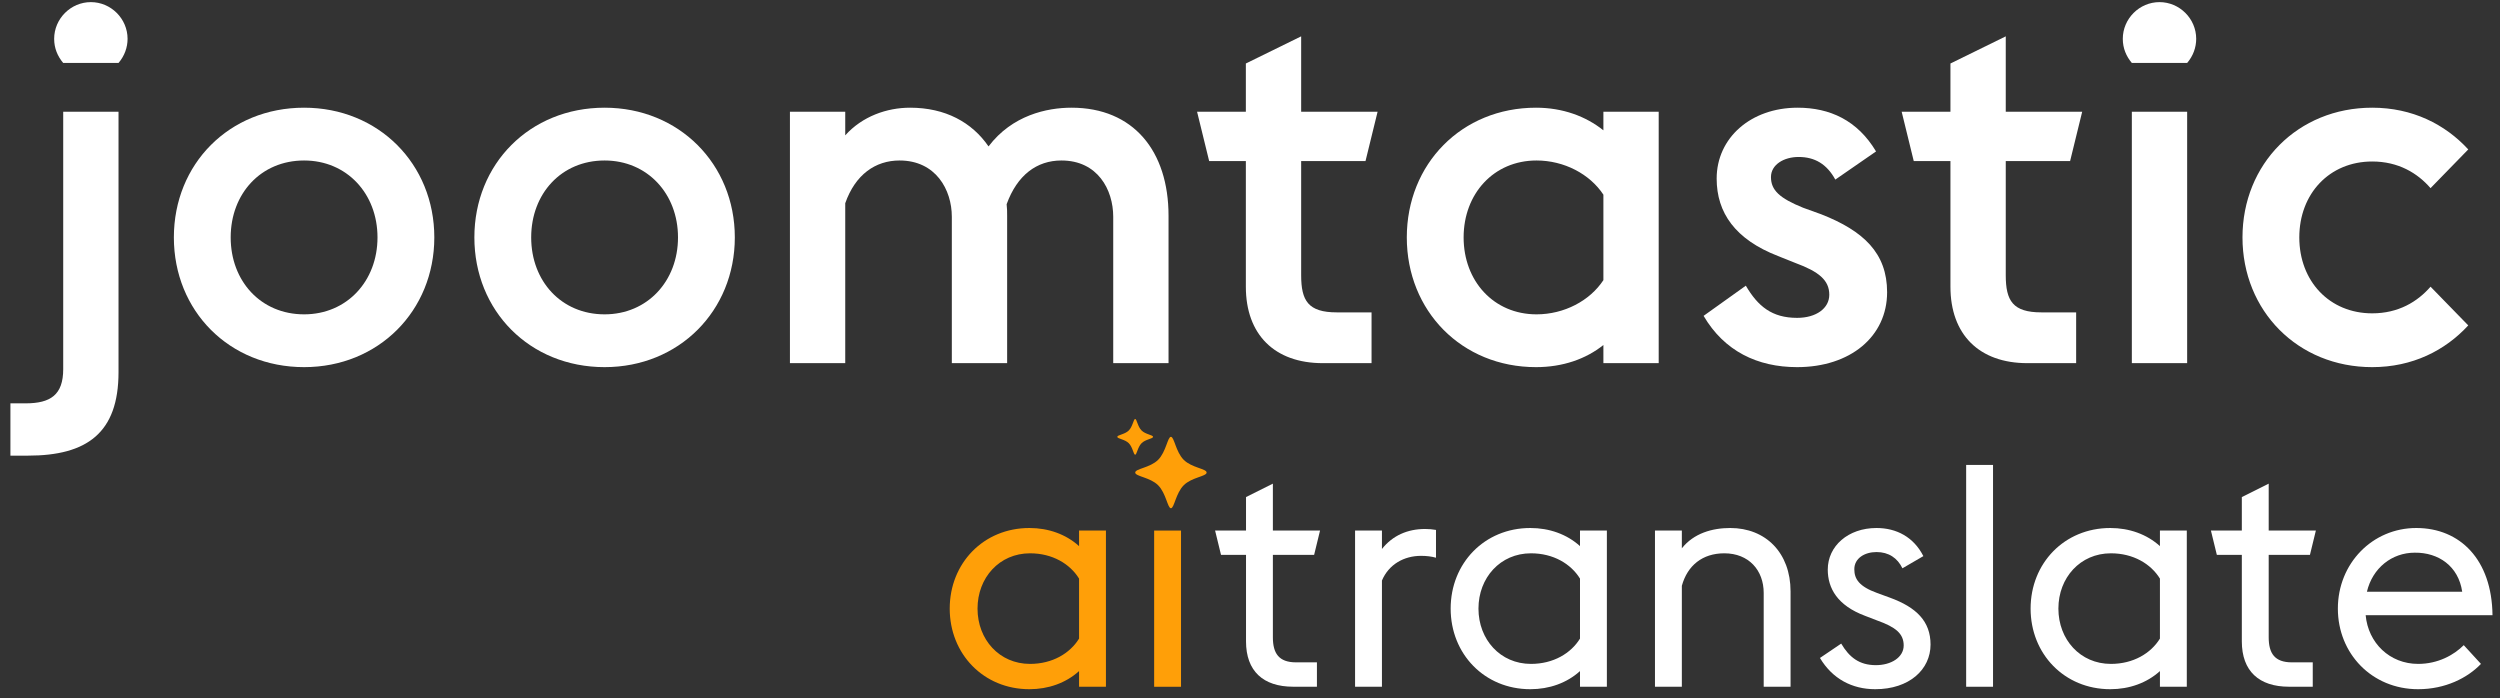
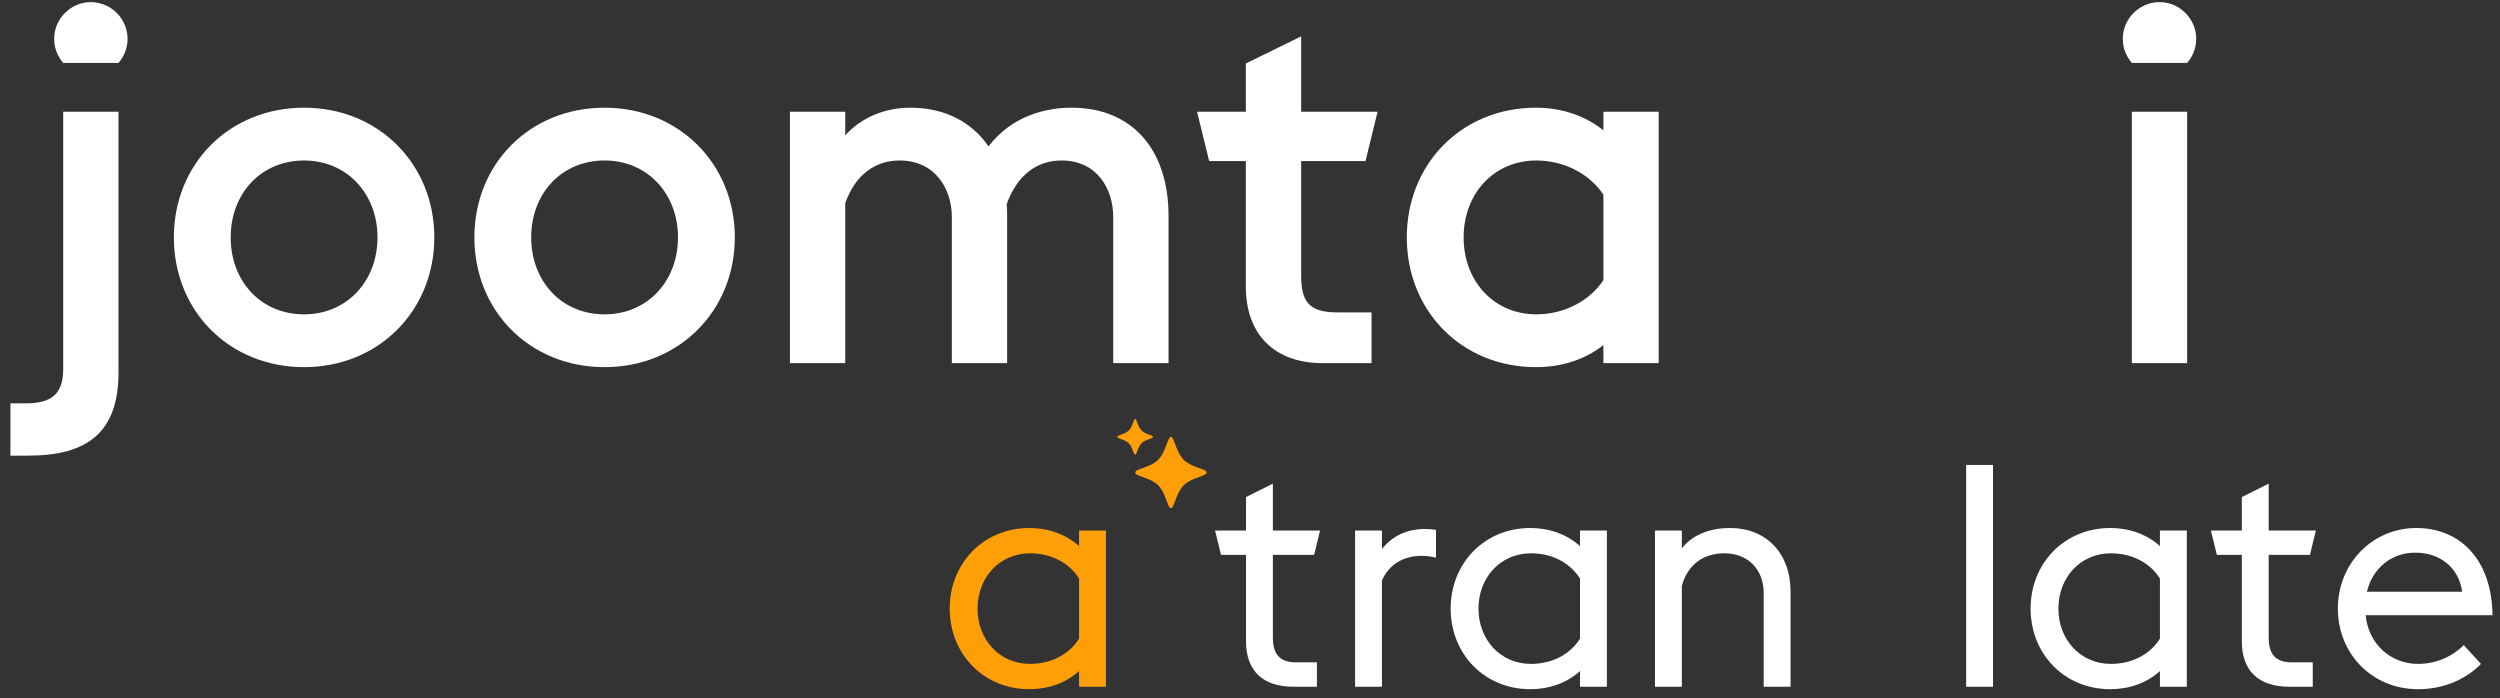
<svg xmlns="http://www.w3.org/2000/svg" width="179" height="50" viewBox="0 0 179 50" fill="none">
  <rect x="0" y="0" width="179" height="50" fill="#333333" stroke="none" />
-   <path d="M169.85 26.287C164.522 26.287 160.562 22.255 160.562 16.999C160.562 11.743 164.522 7.711 169.85 7.711C172.73 7.711 175.071 8.899 176.727 10.699L174.027 13.471C173.091 12.391 171.722 11.563 169.85 11.563C166.79 11.563 164.63 13.867 164.63 16.999C164.63 20.131 166.79 22.435 169.85 22.435C171.722 22.435 173.091 21.607 174.027 20.527L176.727 23.299C175.071 25.099 172.73 26.287 169.85 26.287Z" fill="white" />
  <path d="M152.64 4.508C152.244 4.04 151.992 3.464 151.992 2.78C151.992 1.34 153.18 0.152 154.62 0.152C156.06 0.152 157.248 1.34 157.248 2.78C157.248 3.392 157.032 4.004 156.6 4.508H152.64ZM152.64 26V8H156.6V26H152.64Z" fill="white" />
-   <path d="M137.024 11.53L136.16 8.002H139.652V4.546L143.612 2.602V8.002H149.084L148.22 11.53H143.612V19.702C143.612 21.538 144.116 22.366 146.168 22.366H148.652V26.002H145.16C141.704 26.002 139.652 23.95 139.652 20.53V11.53H137.024Z" fill="white" />
-   <path d="M128.673 26.287C125.829 26.287 123.453 25.135 121.977 22.615L125.001 20.455C125.865 21.931 126.873 22.759 128.673 22.759C130.041 22.759 130.977 22.075 130.977 21.103C130.977 20.059 130.221 19.447 128.565 18.835L127.305 18.331C124.245 17.143 122.913 15.235 122.913 12.787C122.913 9.871 125.361 7.711 128.709 7.711C131.013 7.711 132.993 8.611 134.325 10.843L131.409 12.859C130.797 11.743 129.933 11.239 128.781 11.239C127.737 11.239 126.801 11.779 126.801 12.679C126.801 13.615 127.413 14.191 129.105 14.875L130.401 15.343C133.425 16.531 135.117 18.115 135.117 20.923C135.117 24.091 132.489 26.287 128.673 26.287Z" fill="white" />
  <path d="M114.803 25.999V24.703C113.543 25.711 111.887 26.287 109.979 26.287C104.651 26.287 100.727 22.255 100.727 16.999C100.727 11.743 104.651 7.711 109.979 7.711C111.887 7.711 113.543 8.323 114.803 9.331V7.999H118.763V25.999H114.803ZM110.015 22.507C111.995 22.507 113.831 21.535 114.803 20.059V13.939C113.831 12.463 111.995 11.491 110.015 11.491C106.955 11.491 104.795 13.867 104.795 16.999C104.795 20.131 106.955 22.507 110.015 22.507Z" fill="white" />
  <path d="M86.575 11.53L85.711 8.002H89.203V4.546L93.163 2.602V8.002H98.635L97.771 11.53H93.163V19.702C93.163 21.538 93.667 22.366 95.719 22.366H98.203V26.002H94.711C91.255 26.002 89.203 23.95 89.203 20.53V11.53H86.575Z" fill="white" />
  <path d="M79.707 25.999V15.523C79.707 13.579 78.591 11.491 75.999 11.491C74.235 11.491 72.831 12.535 72.075 14.623C72.111 14.911 72.111 15.163 72.111 15.451V25.999H68.151V15.523C68.151 13.579 66.999 11.491 64.407 11.491C62.679 11.491 61.239 12.499 60.519 14.551V25.999H56.559V7.999H60.519V9.691C61.743 8.323 63.507 7.711 65.163 7.711C67.683 7.711 69.591 8.755 70.779 10.483C72.471 8.251 74.955 7.711 76.719 7.711C81.147 7.711 83.667 10.807 83.667 15.451V25.999H79.707Z" fill="white" />
  <path d="M43.289 22.507C46.349 22.507 48.545 20.131 48.545 16.999C48.545 13.867 46.349 11.491 43.289 11.491C40.193 11.491 38.033 13.867 38.033 16.999C38.033 20.131 40.193 22.507 43.289 22.507ZM43.289 26.287C37.925 26.287 33.965 22.255 33.965 16.999C33.965 11.743 37.925 7.711 43.289 7.711C48.617 7.711 52.613 11.743 52.613 16.999C52.613 22.255 48.617 26.287 43.289 26.287Z" fill="white" />
  <path d="M21.773 22.507C24.833 22.507 27.029 20.131 27.029 16.999C27.029 13.867 24.833 11.491 21.773 11.491C18.677 11.491 16.517 13.867 16.517 16.999C16.517 20.131 18.677 22.507 21.773 22.507ZM21.773 26.287C16.409 26.287 12.449 22.255 12.449 16.999C12.449 11.743 16.409 7.711 21.773 7.711C27.101 7.711 31.097 11.743 31.097 16.999C31.097 22.255 27.101 26.287 21.773 26.287Z" fill="white" />
  <path d="M0.746 32.624V28.88H1.826C3.626 28.88 4.526 28.268 4.526 26.432V8H8.486V26.648C8.486 31.004 6.218 32.624 2.006 32.624H0.746ZM4.526 4.508C4.13 4.04 3.878 3.464 3.878 2.78C3.878 1.34 5.066 0.152 6.506 0.152C7.946 0.152 9.134 1.34 9.134 2.78C9.134 3.392 8.918 4.004 8.486 4.508H4.526Z" fill="white" />
-   <path d="M82.637 49.173V37.988H84.561V49.173H82.637Z" fill="#FF9F08" />
  <path d="M77.261 49.168V48.05C76.321 48.9 75.069 49.347 73.704 49.347C70.416 49.347 68 46.819 68 43.576C68 40.332 70.416 37.805 73.704 37.805C75.069 37.805 76.321 38.252 77.261 39.102V37.984H79.185V49.168H77.261ZM73.749 47.535C75.359 47.535 76.612 46.775 77.261 45.723V41.428C76.612 40.377 75.359 39.617 73.749 39.617C71.557 39.617 69.991 41.361 69.991 43.576C69.991 45.791 71.557 47.535 73.749 47.535Z" fill="#FF9F08" />
  <path d="M173.139 49.347C169.829 49.347 167.391 46.797 167.391 43.576C167.391 40.332 169.874 37.805 173.005 37.805C176.137 37.805 178.419 40.064 178.463 44.046H169.381C169.56 46.036 171.104 47.535 173.139 47.535C174.549 47.535 175.69 46.909 176.405 46.193L177.636 47.535C176.674 48.542 175.086 49.347 173.139 49.347ZM172.893 39.572C171.26 39.572 169.874 40.668 169.471 42.368H176.294C176.025 40.534 174.593 39.55 172.893 39.572Z" fill="white" />
  <path d="M158.726 39.729L158.301 37.984H160.515V35.591L162.439 34.629V37.984H165.817L165.392 39.729H162.439V45.635C162.439 46.775 162.864 47.424 164.094 47.424H165.593V49.169H163.893C161.746 49.169 160.515 48.05 160.515 45.925V39.729H158.726Z" fill="white" />
  <path d="M154.651 49.168V48.05C153.712 48.9 152.459 49.347 151.095 49.347C147.806 49.347 145.391 46.819 145.391 43.576C145.391 40.332 147.806 37.805 151.095 37.805C152.459 37.805 153.712 38.252 154.651 39.102V37.984H156.575V49.168H154.651ZM151.139 47.535C152.75 47.535 154.003 46.775 154.651 45.723V41.428C154.003 40.377 152.75 39.617 151.139 39.617C148.947 39.617 147.381 41.361 147.381 43.576C147.381 45.791 148.947 47.535 151.139 47.535Z" fill="white" />
  <path d="M140.777 49.171V33.289H142.701V49.171H140.777Z" fill="white" />
-   <path d="M134.268 49.347C132.613 49.347 131.203 48.609 130.309 47.11L131.83 46.081C132.411 47.066 133.127 47.625 134.313 47.625C135.409 47.625 136.304 47.066 136.304 46.215C136.304 45.365 135.722 44.896 134.402 44.426L133.53 44.09C131.561 43.352 130.868 42.122 130.868 40.78C130.868 39.102 132.322 37.805 134.357 37.805C135.789 37.805 137.019 38.453 137.713 39.818L136.214 40.69C135.856 39.952 135.23 39.527 134.357 39.527C133.507 39.527 132.769 39.974 132.769 40.757C132.769 41.451 133.105 41.988 134.402 42.458L135.319 42.793C137.221 43.486 138.227 44.493 138.227 46.148C138.227 47.938 136.706 49.347 134.268 49.347Z" fill="white" />
  <path d="M118.496 49.168V37.984H120.42V39.259C121.27 38.185 122.59 37.805 123.887 37.805C126.415 37.805 128.204 39.572 128.204 42.346V49.168H126.281V42.458C126.281 40.825 125.207 39.617 123.462 39.617C121.896 39.617 120.822 40.489 120.42 41.943V49.168H118.496Z" fill="white" />
  <path d="M113.128 49.168V48.05C112.188 48.9 110.936 49.347 109.571 49.347C106.283 49.347 103.867 46.819 103.867 43.576C103.867 40.332 106.283 37.805 109.571 37.805C110.936 37.805 112.188 38.252 113.128 39.102V37.984H115.052V49.168H113.128ZM109.616 47.535C111.227 47.535 112.479 46.775 113.128 45.723V41.428C112.479 40.377 111.227 39.617 109.616 39.617C107.424 39.617 105.858 41.361 105.858 43.576C105.858 45.791 107.424 47.535 109.616 47.535Z" fill="white" />
  <path d="M97.023 49.171V37.987H98.947V39.307C99.708 38.345 100.781 37.875 102.034 37.875C102.303 37.875 102.571 37.897 102.817 37.942V39.933C102.504 39.843 102.146 39.799 101.743 39.799C100.535 39.799 99.439 40.403 98.947 41.566V49.171H97.023Z" fill="white" />
  <path d="M87.425 39.729L87 37.984H89.215V35.591L91.138 34.629V37.984H94.516L94.091 39.729H91.138V45.635C91.138 46.775 91.563 47.424 92.794 47.424H94.292V49.169H92.592C90.445 49.169 89.215 48.05 89.215 45.925V39.729H87.425Z" fill="white" />
  <path d="M80.82 30.823C81.105 30.538 81.159 30 81.278 30C81.397 30 81.451 30.538 81.737 30.823C82.022 31.109 82.556 31.139 82.556 31.278C82.556 31.417 82.022 31.448 81.737 31.733C81.451 32.019 81.397 32.556 81.278 32.556C81.159 32.556 81.105 32.019 80.82 31.733C80.534 31.448 80 31.417 80 31.278C80 31.139 80.534 31.109 80.82 30.823Z" fill="#FF9F08" />
  <path d="M82.921 32.924C83.492 32.352 83.6 31.277 83.838 31.277C84.076 31.277 84.183 32.352 84.755 32.924C85.326 33.495 86.394 33.556 86.394 33.834C86.394 34.112 85.326 34.172 84.755 34.744C84.183 35.315 84.076 36.39 83.838 36.39C83.6 36.39 83.492 35.315 82.921 34.744C82.349 34.172 81.281 34.112 81.281 33.834C81.281 33.556 82.349 33.495 82.921 32.924Z" fill="#FF9F08" />
</svg>